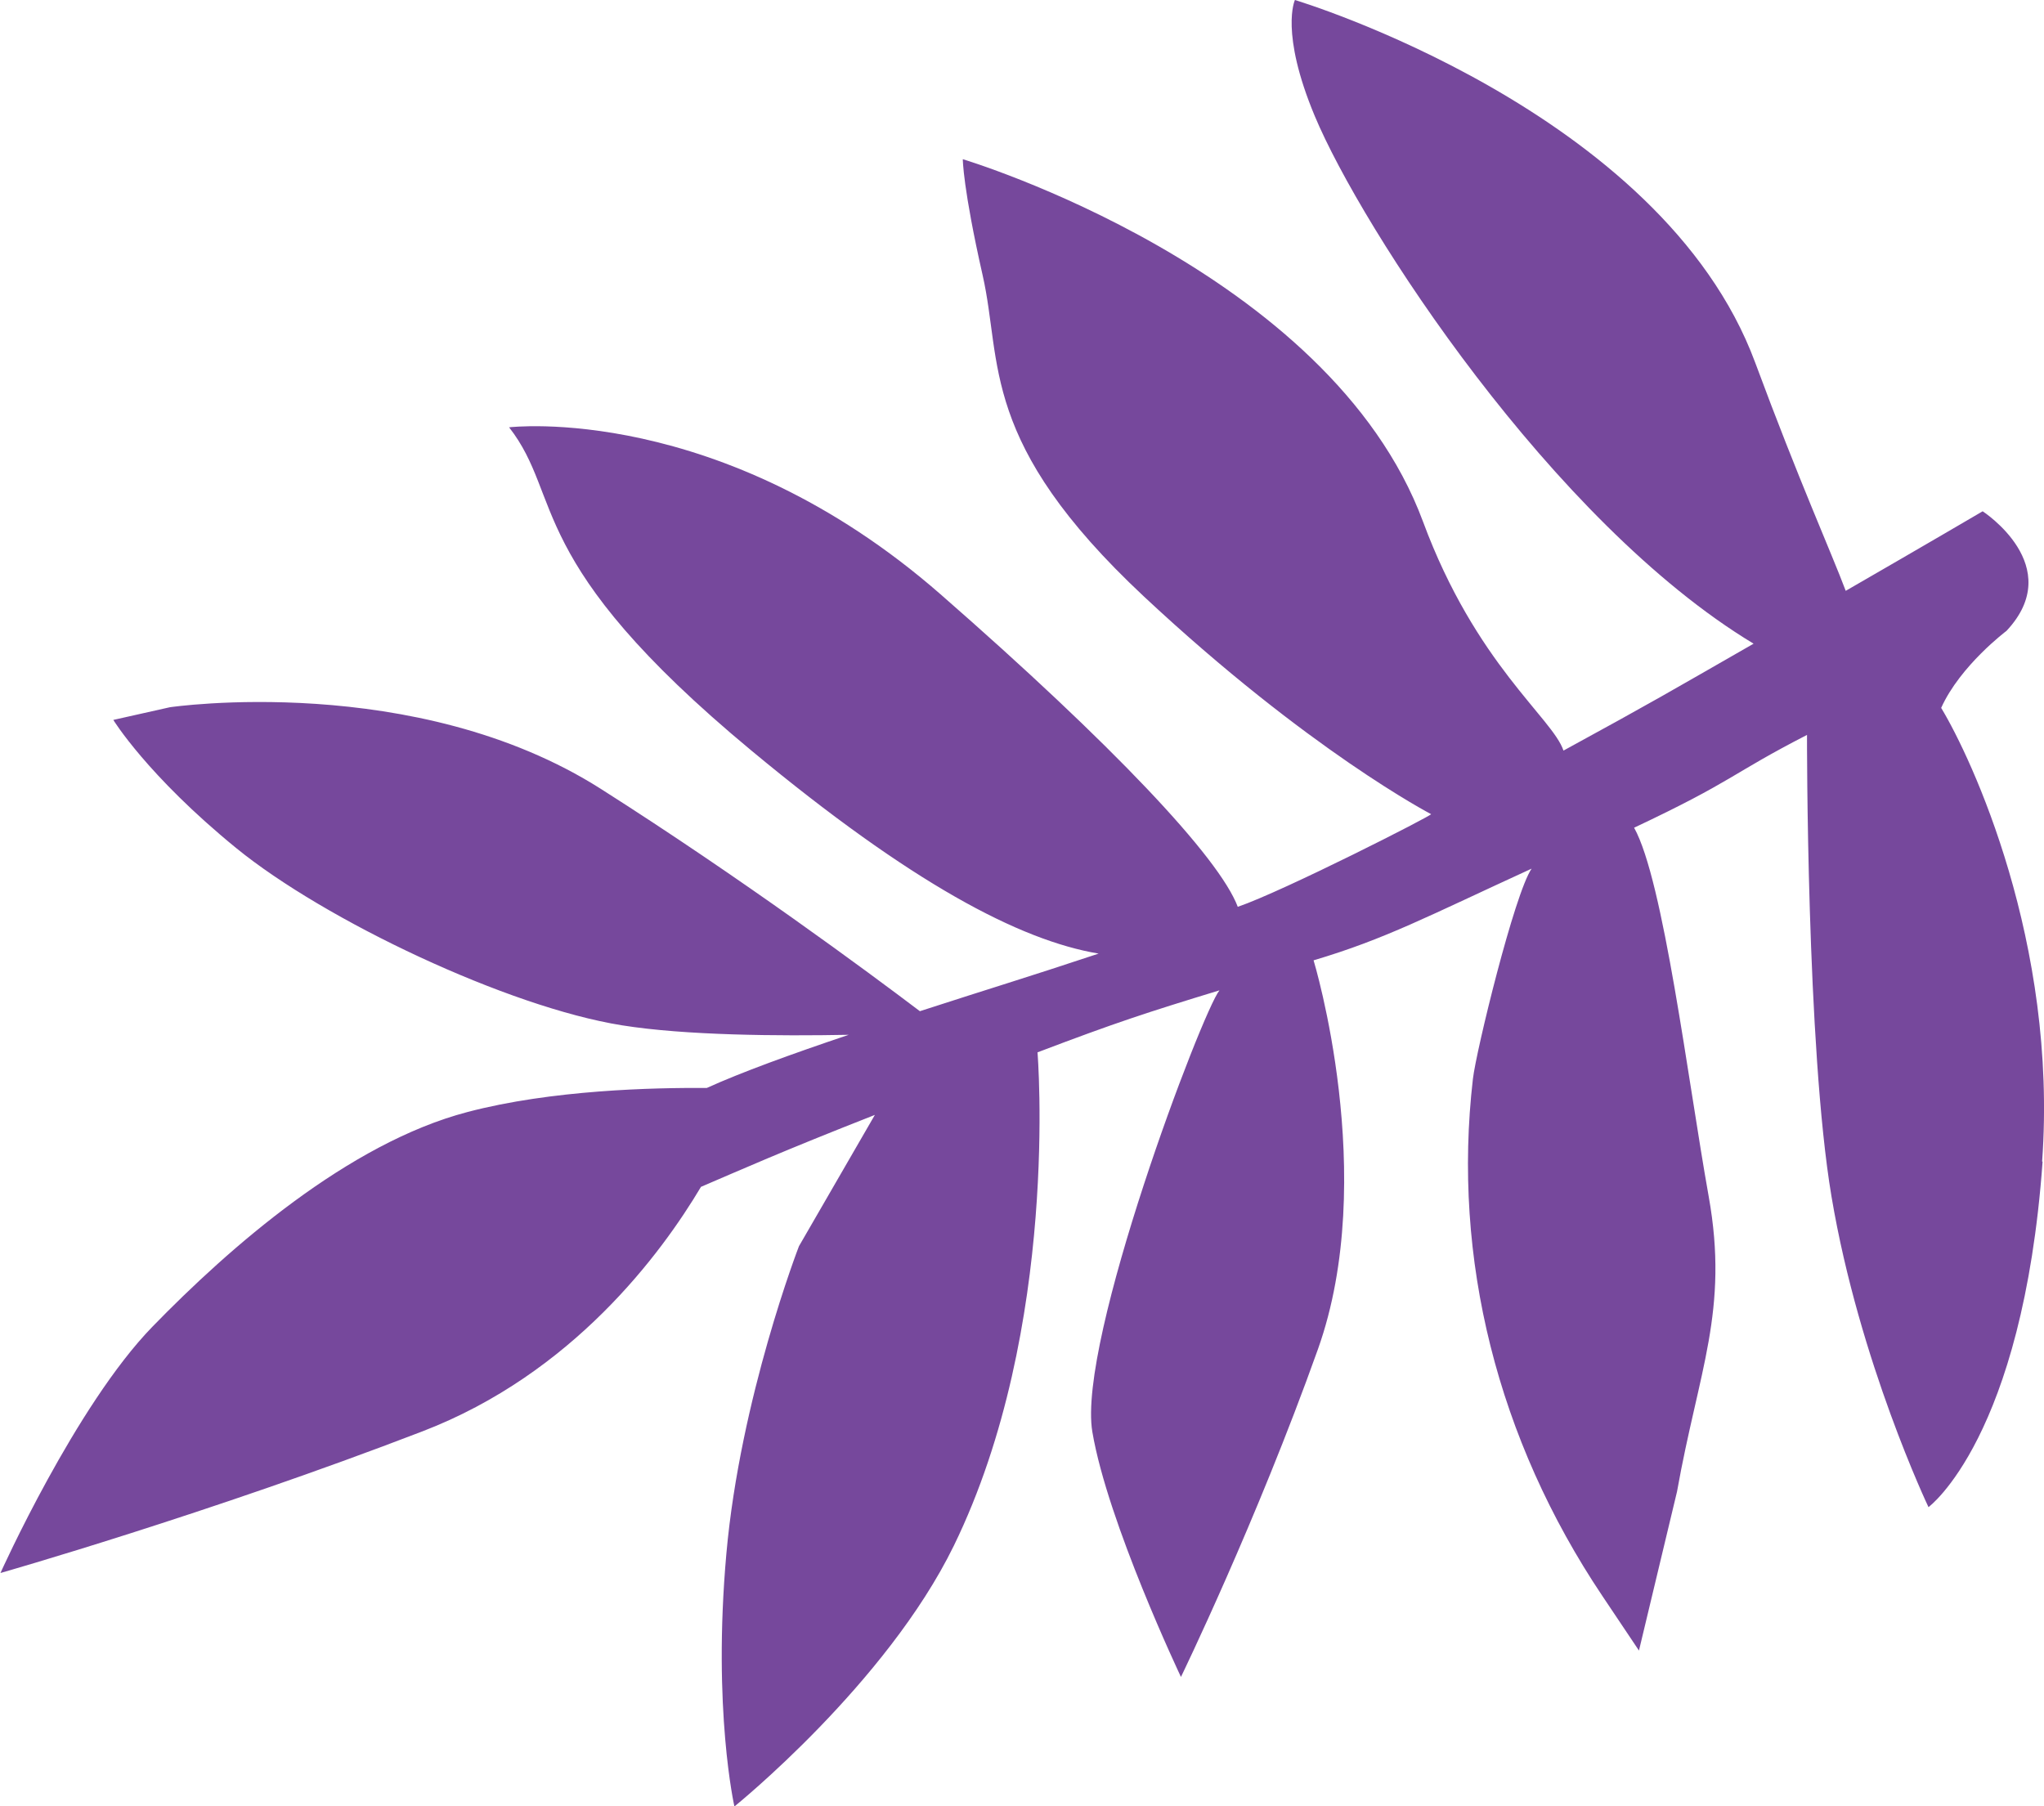
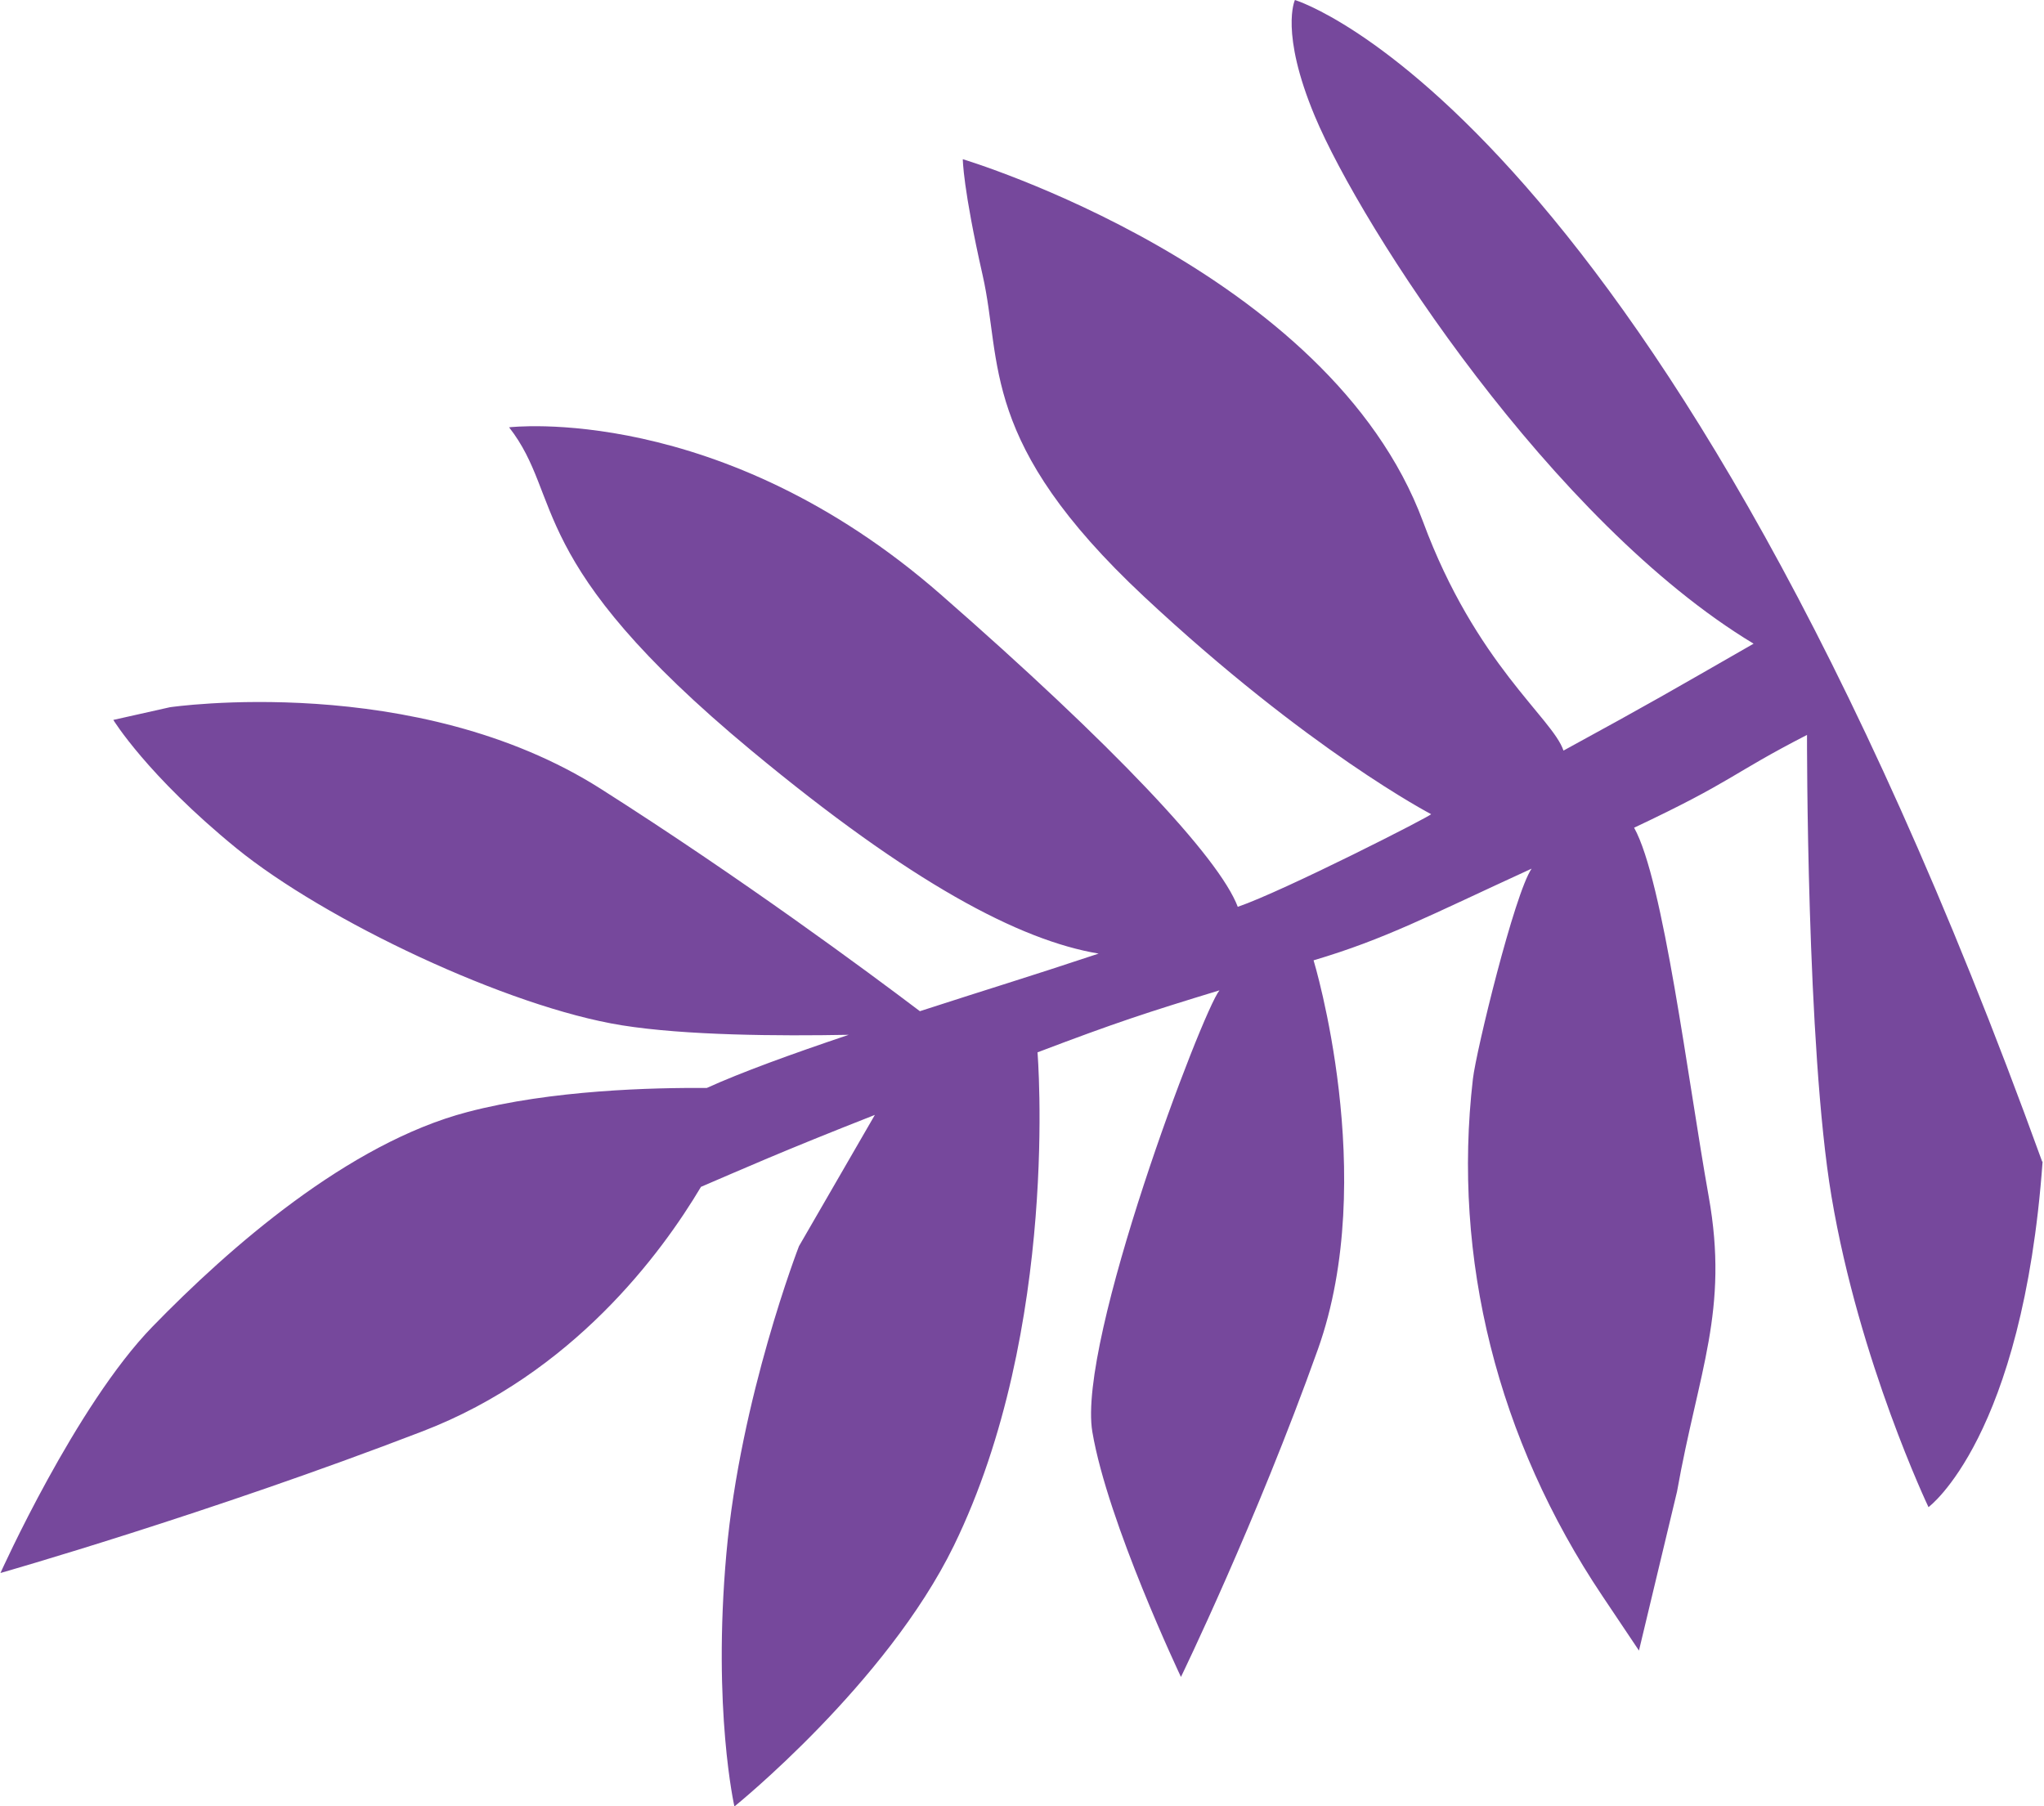
<svg xmlns="http://www.w3.org/2000/svg" id="Layer_1" data-name="Layer 1" viewBox="0 0 185.25 163.7">
  <defs>
    <style>
      .cls-1 {
        fill: #76489c;
      }
    </style>
  </defs>
-   <path class="cls-1" d="M185.08,105.27c1.43-19.85-6.41-36.59-9.15-41.11,1.73-3.84,5.92-6.98,5.92-6.98,5.51-5.88-2.16-10.84-2.16-10.84,0,0-5.11,3-12.41,7.21-1.31-3.49-4.22-9.93-8.21-20.7C150.58,9.95,117.36,0,117.36,0c0,0-1.38,2.91,1.8,10.52,4.25,10.16,21.54,36.83,39.77,47.82-7.73,4.43-8.93,5.16-17.23,9.69-.98-2.95-7.95-7.84-12.73-20.75-8.49-22.9-41.71-32.85-41.71-32.85,0,0,0,2.58,1.8,10.53,1.8,7.94-.34,15.11,14.6,29.09,14.94,13.97,26.04,19.74,26.04,19.74.17.08-13.37,6.98-17.52,8.4-1.69-4.49-11.38-14.73-26.93-28.32-19.97-17.45-39.11-15.14-39.11-15.14,4.98,6.38,1.2,12.07,21.95,29.29,14.49,12.03,24.32,17.21,31.48,18.41-6.77,2.25-9.67,3.1-16.2,5.22-4.77-3.61-16.16-12.04-28.9-20.14-16.81-10.69-39.07-7.41-39.07-7.41l-5.13,1.15s3.07,5.03,11.13,11.61c8.06,6.57,24.64,14.42,34.97,16.07,5.75.92,14.19.98,20.55.86-5.23,1.76-9.74,3.4-12.87,4.82-4.79-.04-14.07.17-21.69,2.18-10.79,2.83-21.58,12.29-28.54,19.45-6.96,7.15-13.78,22.33-13.78,22.33,0,0,18.82-5.36,38.25-12.84,13.61-5.23,21.64-16.11,25.24-22.16,3.84-1.64,7.18-3.15,15.76-6.52l-6.88,11.9s-5.32,13.73-6.58,27.88c-1.26,14.15.73,22.9.73,22.9,0,0,13.77-11.1,19.89-23.64,9.64-19.77,7.58-44.71,7.58-44.71,7.08-2.69,9.84-3.59,16.49-5.62-1.55,1.9-12.91,31.8-11.52,40.02,1.39,8.22,8.03,22.21,8.03,22.21,0,0,6.83-14.05,12.41-29.69,5.58-15.64-.39-35.26-.39-35.26,6.53-1.94,10.34-3.99,19.76-8.31-1.55,2.26-5.03,16.53-5.32,19.06-1.89,16.28,2.24,32.69,11.72,46.84l3.33,4.97,3.45-14.41c1.95-10.96,4.72-16.4,2.87-26.75-1.9-10.63-4.09-28.63-6.76-33.42,9.08-4.28,8.67-4.81,15.67-8.41,0,0-.06,28.3,2.22,41.84,2.52,14.99,8.79,28.15,8.79,28.15,0,0,8.53-6.26,10.34-31.31" />
+   <path class="cls-1" d="M185.08,105.27C150.58,9.95,117.36,0,117.36,0c0,0-1.38,2.91,1.8,10.52,4.25,10.16,21.54,36.83,39.77,47.82-7.73,4.43-8.93,5.16-17.23,9.69-.98-2.95-7.95-7.84-12.73-20.75-8.49-22.9-41.71-32.85-41.71-32.85,0,0,0,2.58,1.8,10.53,1.8,7.94-.34,15.11,14.6,29.09,14.94,13.97,26.04,19.74,26.04,19.74.17.08-13.37,6.98-17.52,8.4-1.69-4.49-11.38-14.73-26.93-28.32-19.97-17.45-39.11-15.14-39.11-15.14,4.98,6.38,1.2,12.07,21.95,29.29,14.49,12.03,24.32,17.21,31.48,18.41-6.77,2.25-9.67,3.1-16.2,5.22-4.77-3.61-16.16-12.04-28.9-20.14-16.81-10.69-39.07-7.41-39.07-7.41l-5.13,1.15s3.07,5.03,11.13,11.61c8.06,6.57,24.64,14.42,34.97,16.07,5.75.92,14.19.98,20.55.86-5.23,1.76-9.74,3.4-12.87,4.82-4.79-.04-14.07.17-21.69,2.18-10.79,2.83-21.58,12.29-28.54,19.45-6.96,7.15-13.78,22.33-13.78,22.33,0,0,18.82-5.36,38.25-12.84,13.61-5.23,21.64-16.11,25.24-22.16,3.84-1.64,7.18-3.15,15.76-6.52l-6.88,11.9s-5.32,13.73-6.58,27.88c-1.26,14.15.73,22.9.73,22.9,0,0,13.77-11.1,19.89-23.64,9.64-19.77,7.58-44.71,7.58-44.71,7.08-2.69,9.84-3.59,16.49-5.62-1.55,1.9-12.91,31.8-11.52,40.02,1.39,8.22,8.03,22.21,8.03,22.21,0,0,6.83-14.05,12.41-29.69,5.58-15.64-.39-35.26-.39-35.26,6.53-1.94,10.34-3.99,19.76-8.31-1.55,2.26-5.03,16.53-5.32,19.06-1.89,16.28,2.24,32.69,11.72,46.84l3.33,4.97,3.45-14.41c1.95-10.96,4.72-16.4,2.87-26.75-1.9-10.63-4.09-28.63-6.76-33.42,9.08-4.28,8.67-4.81,15.67-8.41,0,0-.06,28.3,2.22,41.84,2.52,14.99,8.79,28.15,8.79,28.15,0,0,8.53-6.26,10.34-31.31" />
</svg>